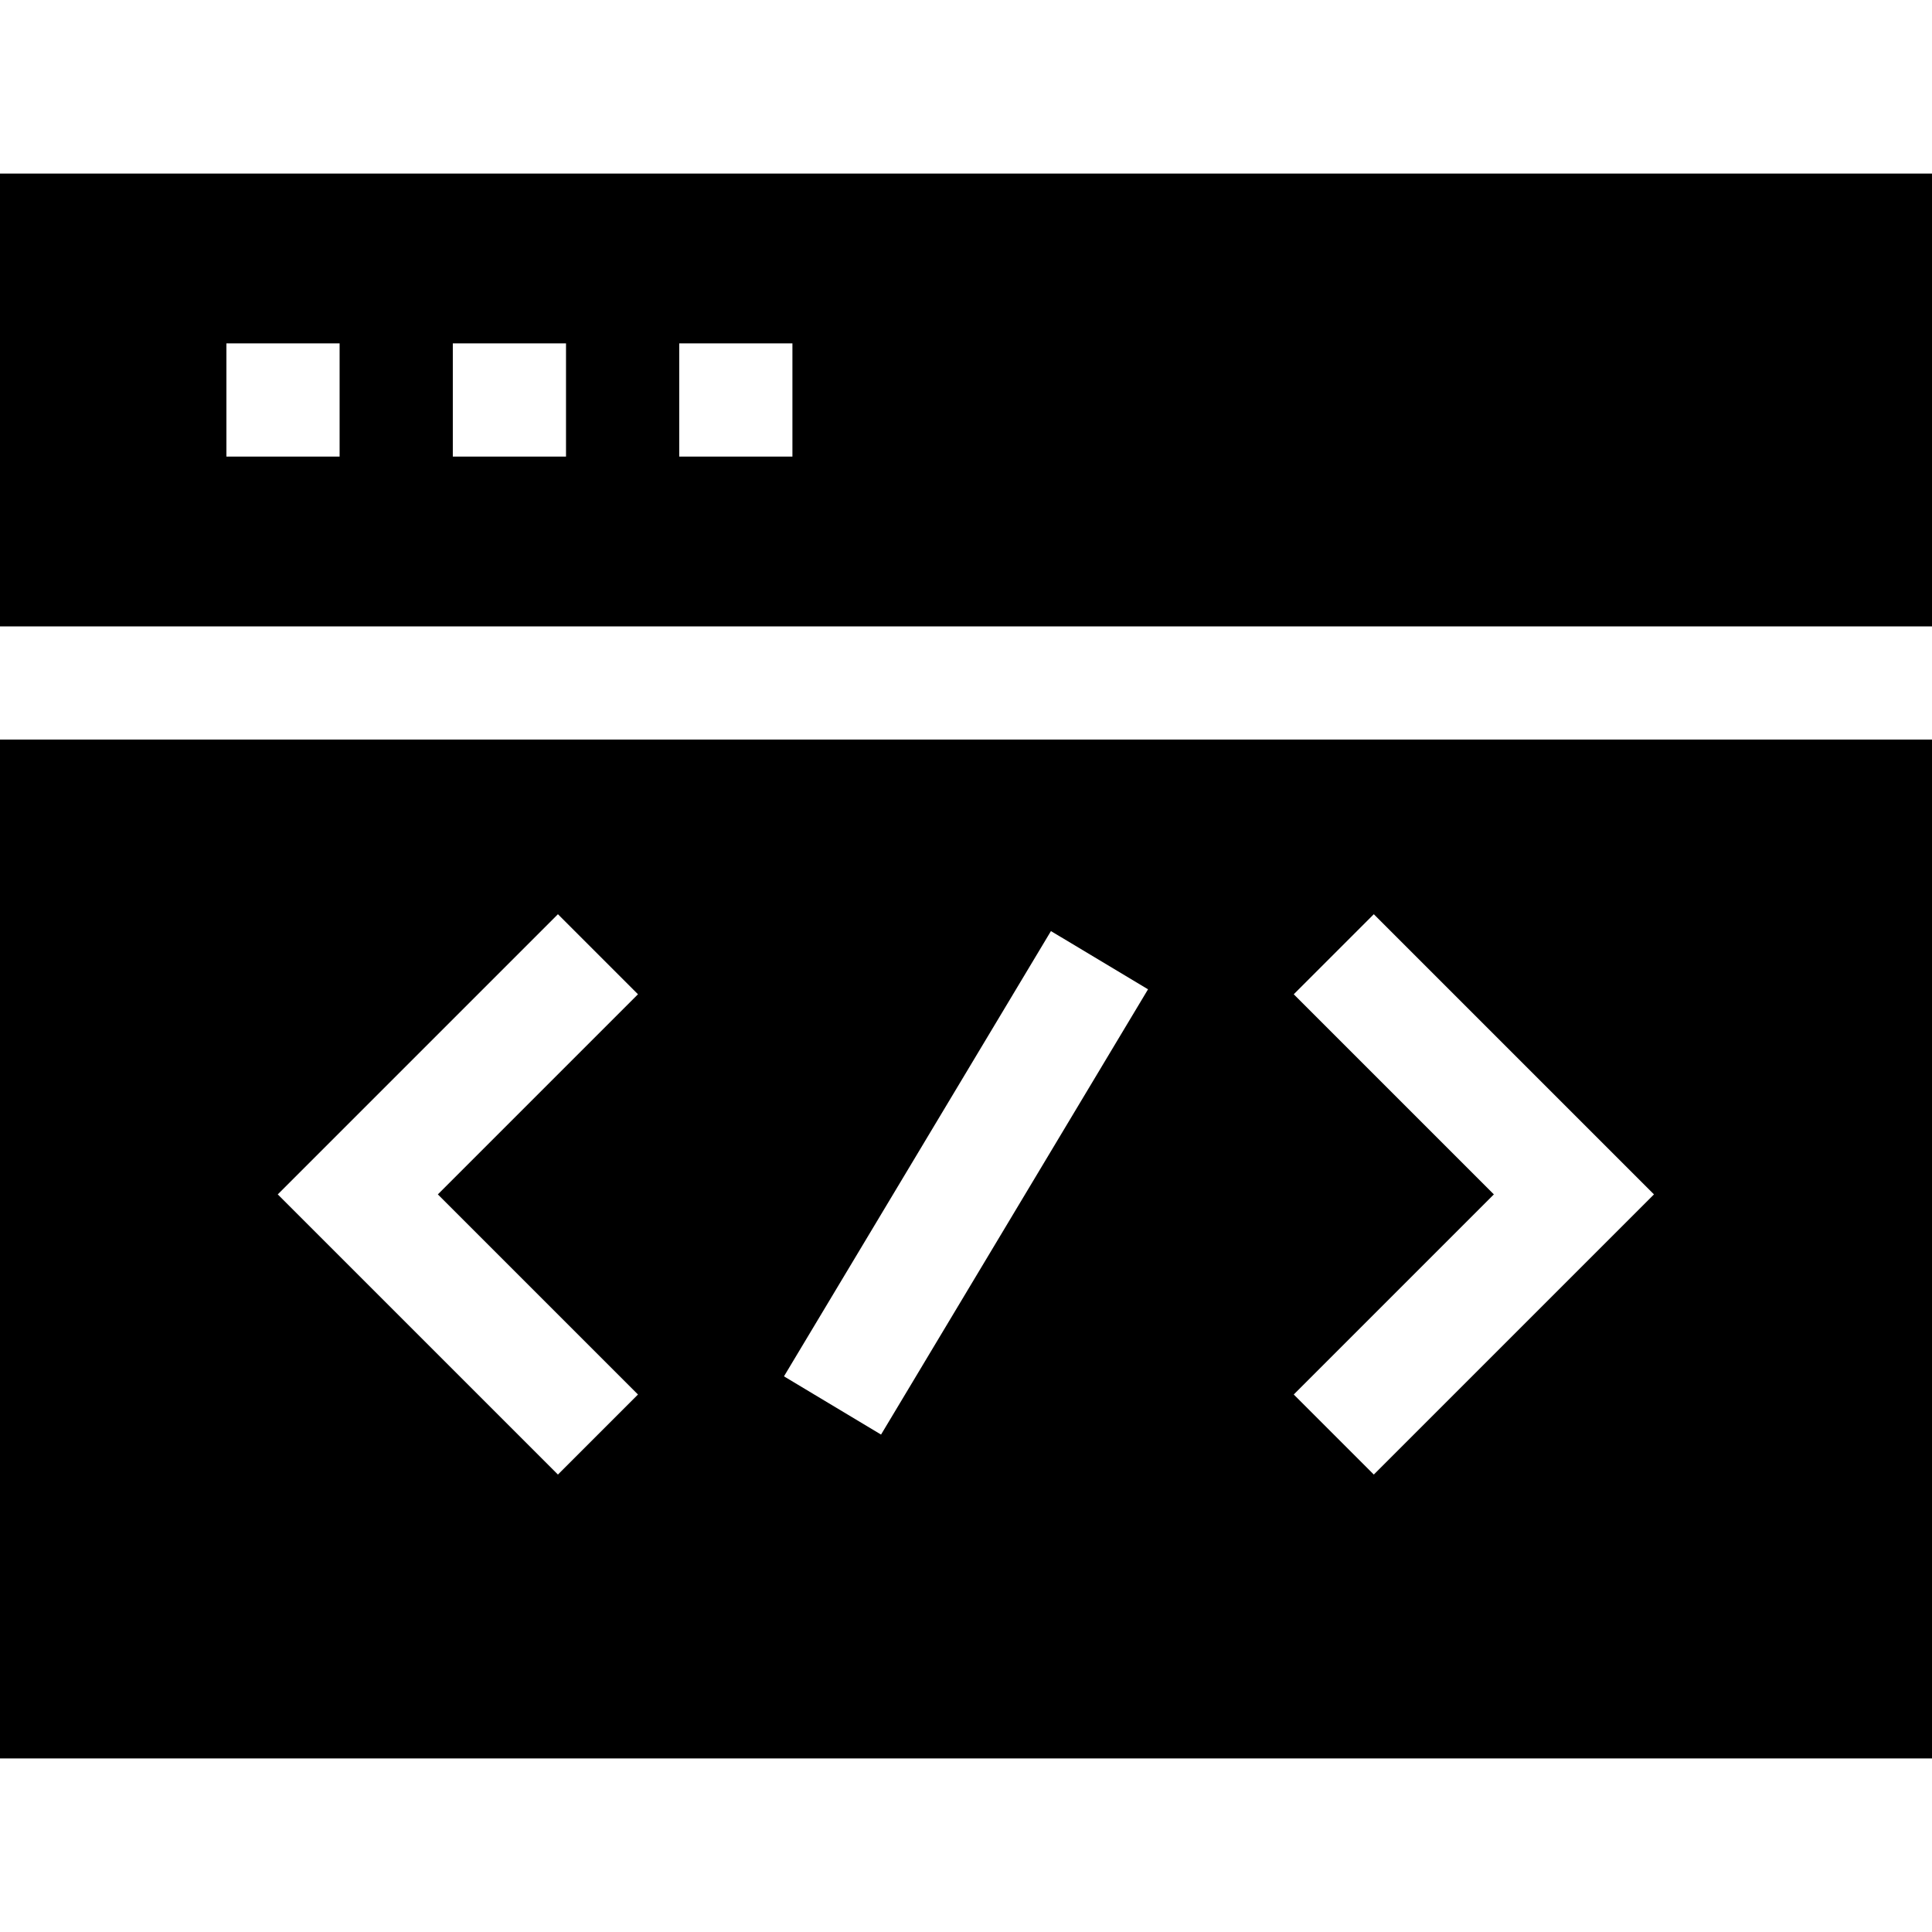
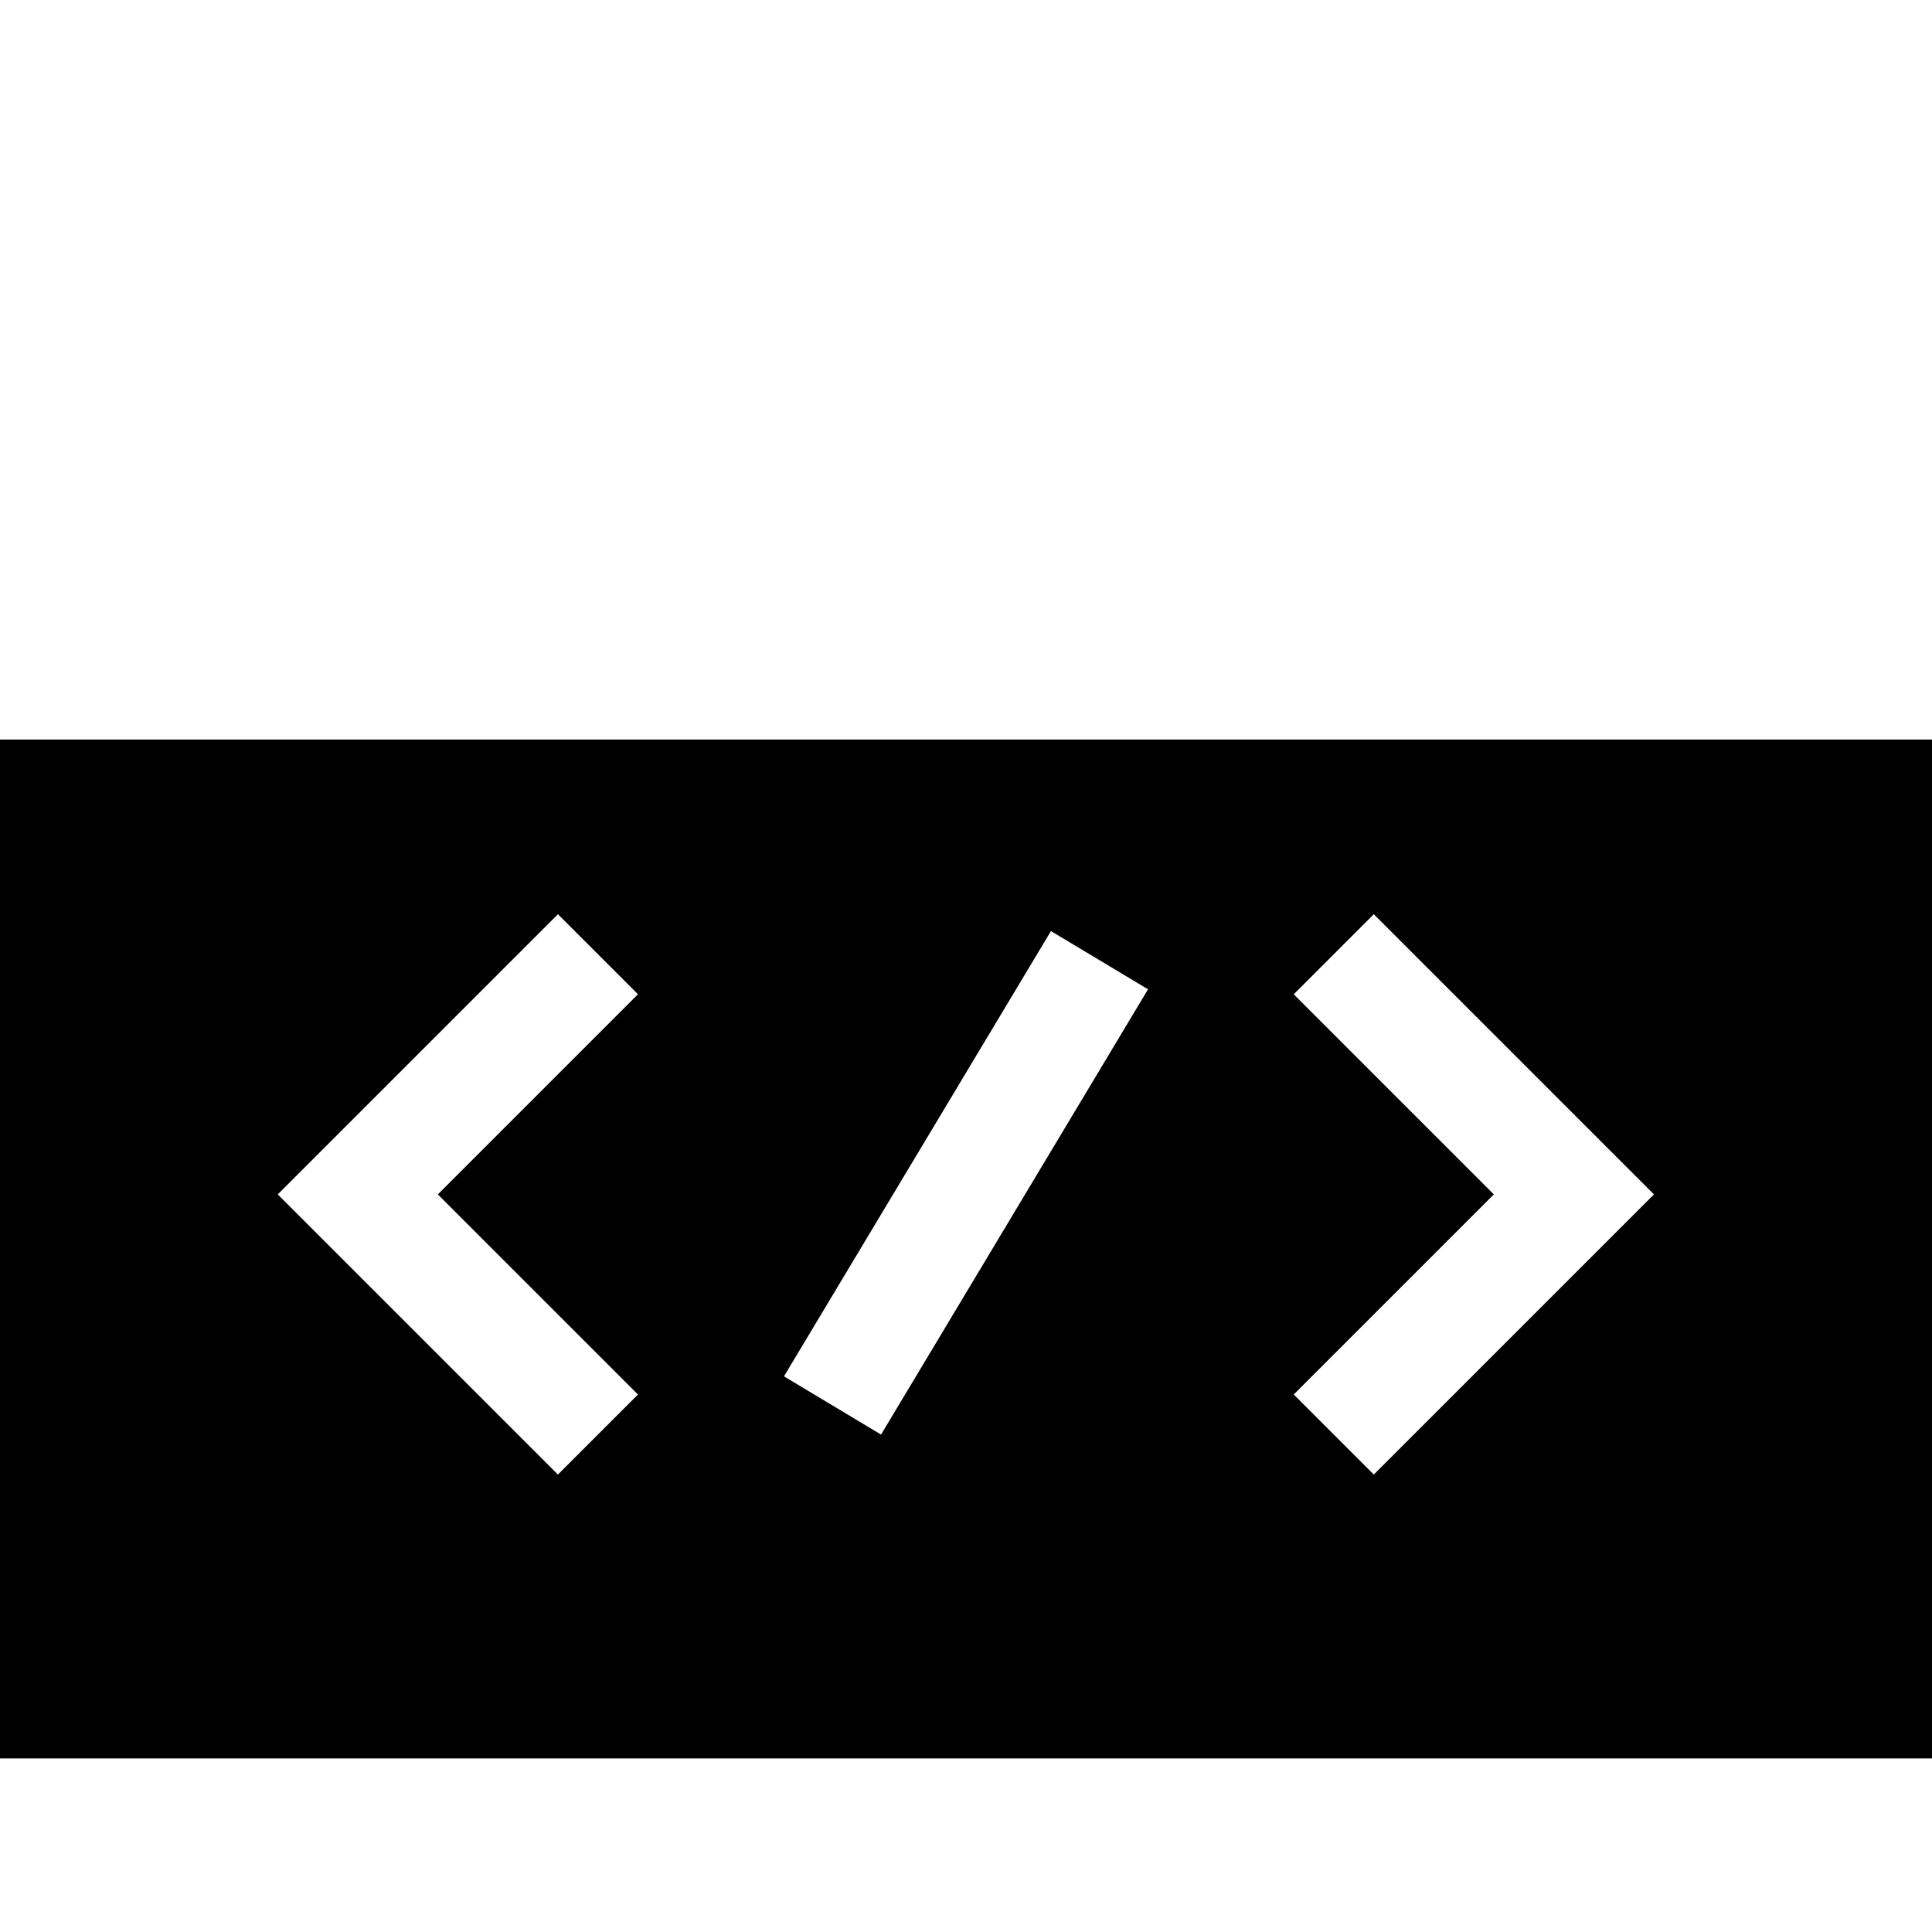
<svg xmlns="http://www.w3.org/2000/svg" id="Capa_1" enable-background="new 0 0 512 512" height="512" viewBox="0 0 512 512" width="512">
  <g>
-     <path d="m0 46v120h512v-120zm90 75h-30v-30h30zm60 0h-30v-30h30zm60 0h-30v-30h30z" />
    <path d="m0 466h512v-270h-512zm342.858-202.509 21.213-21.213 74.247 74.247-74.247 74.245-21.213-21.213 53.034-53.032zm-64.347-16.744 25.73 15.428-70.752 118.002-25.73-15.428zm-130.653-4.469 21.213 21.213-53.034 53.034 53.034 53.032-21.213 21.213-74.247-74.245z" />
  </g>
</svg>